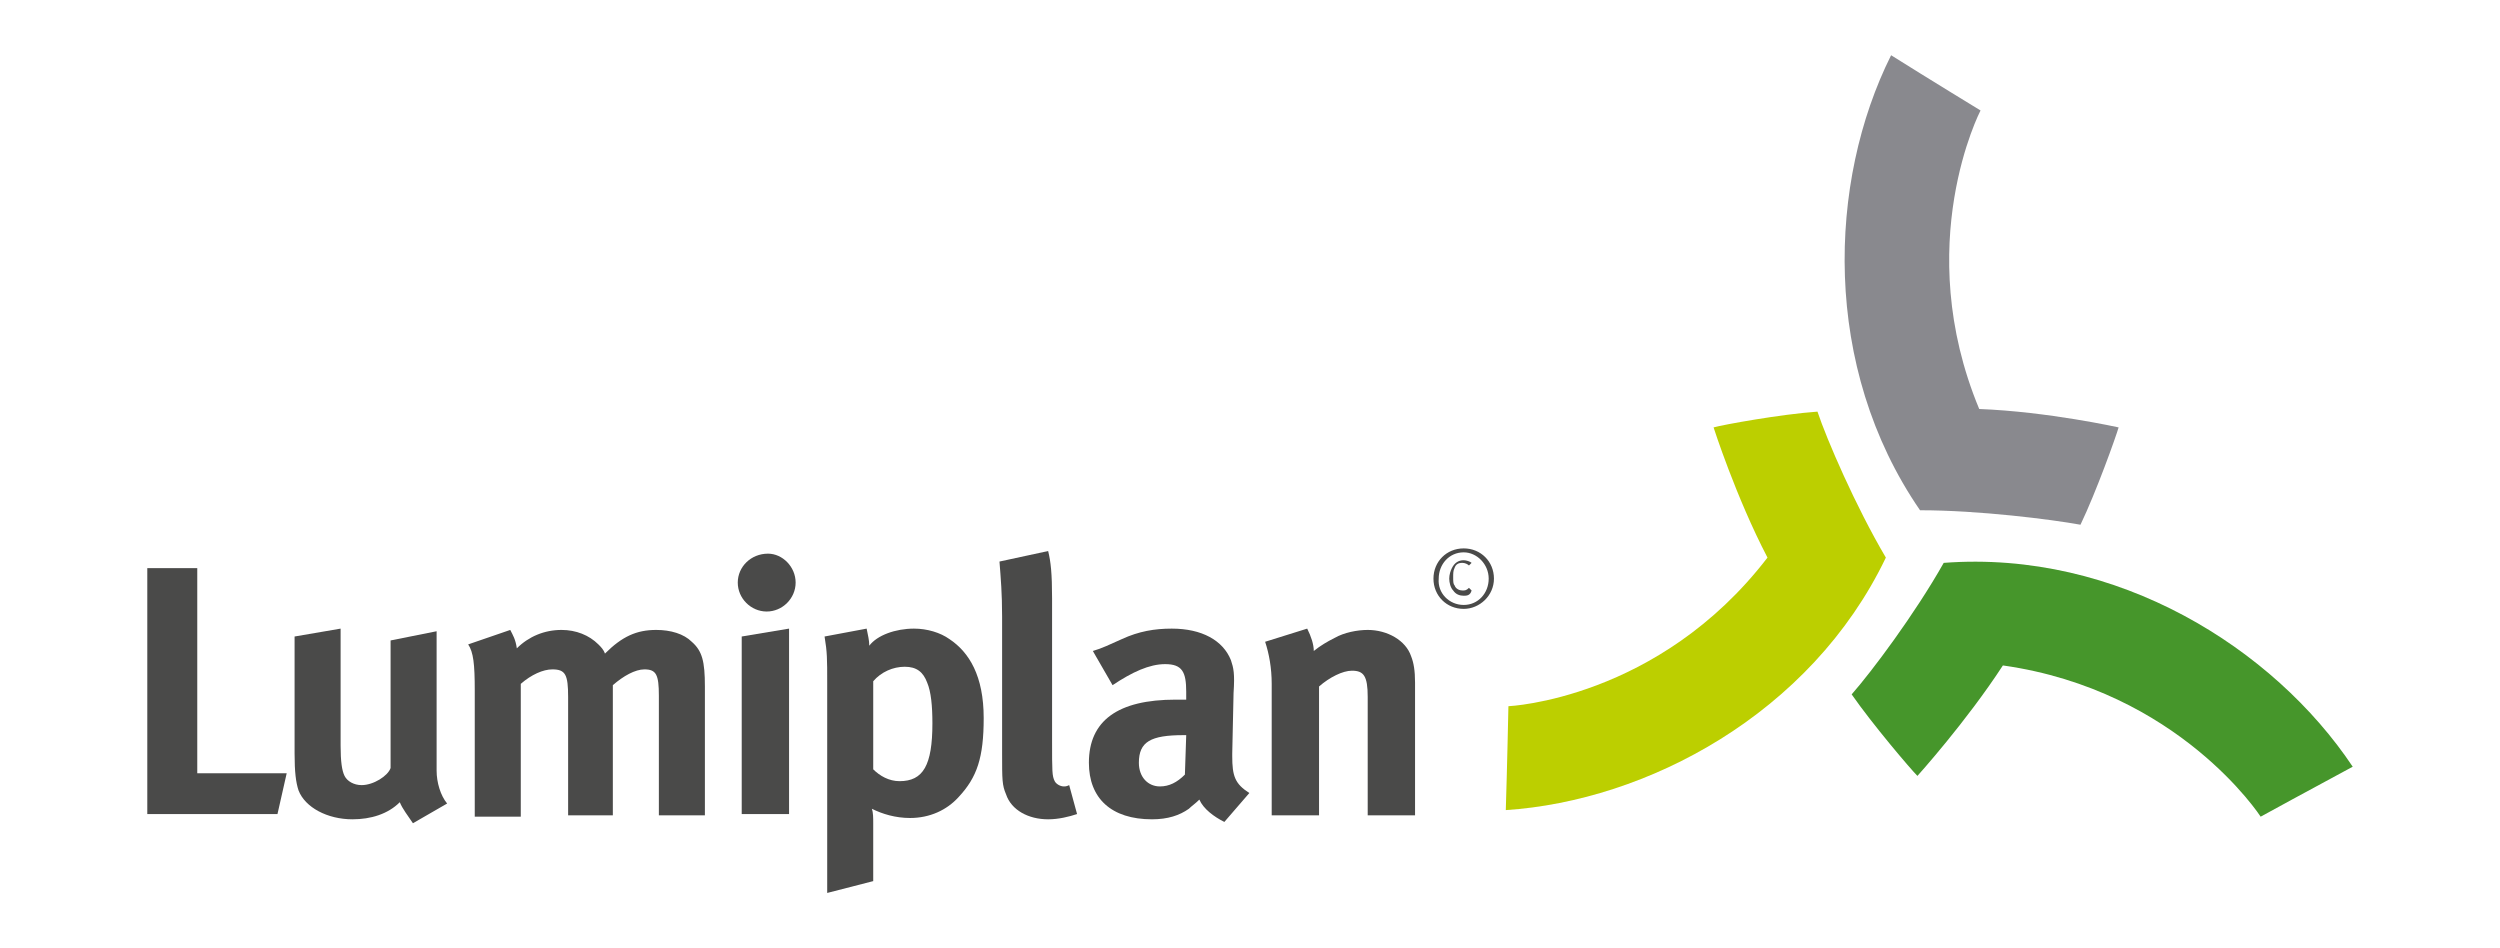
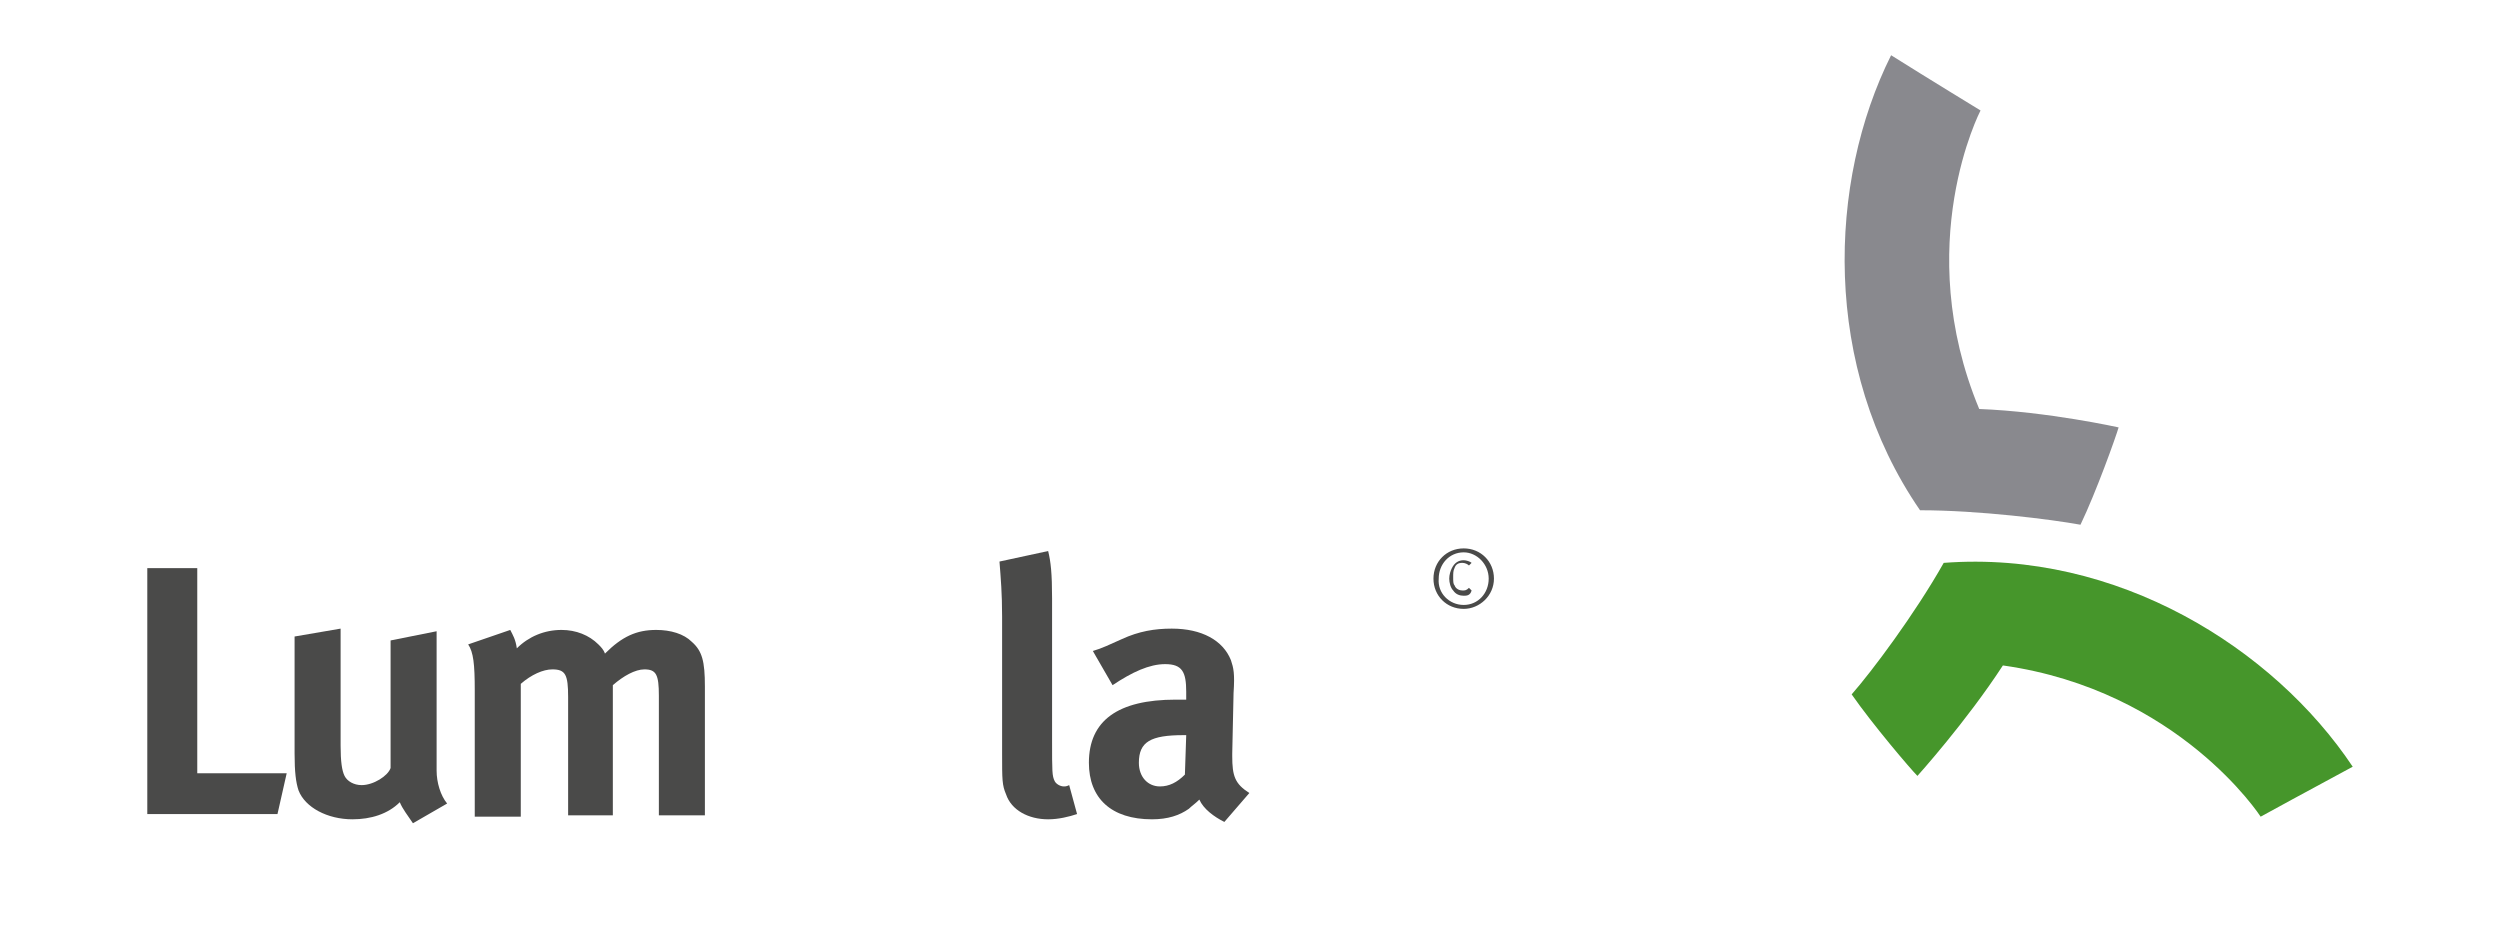
<svg xmlns="http://www.w3.org/2000/svg" version="1.1" id="Calque_1" x="0px" y="0px" viewBox="0 0 190.1 72.1" style="enable-background:new 0 0 190.1 72.1;" xml:space="preserve">
  <style type="text/css">
	.st0{fill:#4A4A49;}
	.st1{fill:#BCCF00;}
	.st2{fill:#89898E;}
	.st3{fill:#46962B;}
</style>
  <g>
    <g>
      <polygon class="st0" points="15,43.2 15,58.8 21.8,58.8 21.1,61.9 11.2,61.9 11.2,43.2   " />
      <path class="st0" d="M25.9,47.8v8.9c0,1.2,0.1,1.9,0.3,2.3c0.2,0.4,0.7,0.7,1.3,0.7c0.9,0,2-0.7,2.2-1.3v-9.7l3.5-0.7v10.6    c0,0.9,0.3,1.9,0.8,2.5l-2.6,1.5C31,62,30.6,61.5,30.4,61c-0.9,0.9-2.2,1.3-3.6,1.3c-1.9,0-3.6-0.9-4.1-2.2    c-0.2-0.6-0.3-1.4-0.3-2.8v-8.9L25.9,47.8z" />
      <path class="st0" d="M38.8,47.9c0.2,0.4,0.4,0.7,0.5,1.4c0.9-0.9,2.1-1.4,3.4-1.4c1.1,0,2.1,0.4,2.8,1.1c0.2,0.2,0.4,0.4,0.5,0.7    c1.3-1.3,2.4-1.8,3.9-1.8c1.1,0,2.1,0.3,2.7,0.9c0.8,0.7,1,1.5,1,3.4v9.8h-3.5v-9.1c0-1.6-0.2-2-1.1-2c-0.7,0-1.6,0.5-2.4,1.2v9.9    h-3.4v-9c0-1.7-0.2-2.1-1.2-2.1c-0.7,0-1.6,0.4-2.4,1.1v10.1h-3.5v-9.6c0-2-0.1-2.9-0.5-3.5L38.8,47.9z" />
-       <path class="st0" d="M60.5,44.3c0,1.2-1,2.2-2.2,2.2c-1.2,0-2.2-1-2.2-2.2c0-1.2,1-2.2,2.3-2.2C59.5,42.1,60.5,43.1,60.5,44.3     M60,47.8v14.1h-3.6V48.4L60,47.8z" />
-       <path class="st0" d="M65.9,47.8c0.1,0.5,0.2,0.9,0.2,1.3c0.6-0.8,2-1.3,3.4-1.3c1,0,2,0.3,2.7,0.8c1.5,1,2.6,2.8,2.6,6    c0,3-0.5,4.5-1.9,6c-0.9,1-2.2,1.6-3.7,1.6c-1.1,0-2.1-0.3-2.9-0.7c0.1,0.3,0.1,0.7,0.1,1.1V67l-3.5,0.9v-16c0-1.8,0-2.3-0.2-3.5    L65.9,47.8z M68.4,59.4c1.8,0,2.5-1.2,2.5-4.4c0-1.3-0.1-2.4-0.4-3.1c-0.3-0.8-0.8-1.2-1.7-1.2c-0.9,0-1.8,0.4-2.4,1.1v6.7    C66.9,59,67.6,59.4,68.4,59.4" />
      <path class="st0" d="M80,45.5v10.8c0,2.4,0,2.7,0.2,3.1c0.1,0.2,0.4,0.4,0.7,0.4c0.1,0,0.2,0,0.4-0.1l0.6,2.2    c-0.6,0.2-1.4,0.4-2.2,0.4c-1.5,0-2.8-0.7-3.2-1.9c-0.3-0.7-0.3-1.1-0.3-3.1V46.9c0-1.8-0.1-2.9-0.2-4.2l3.7-0.8    C79.9,42.7,80,43.6,80,45.5" />
      <path class="st0" d="M85.3,48.6c1.3-0.6,2.5-0.8,3.8-0.8c2.3,0,3.9,0.9,4.5,2.4c0.2,0.6,0.3,1,0.2,2.5l-0.1,4.6v0.2    c0,1.5,0.2,2.1,1.3,2.8l-1.9,2.2c-0.8-0.4-1.6-1-1.9-1.7c-0.3,0.3-0.6,0.5-0.8,0.7c-0.7,0.5-1.6,0.8-2.8,0.8    c-3.1,0-4.8-1.6-4.8-4.3c0-3.2,2.2-4.8,6.6-4.8c0.3,0,0.5,0,0.8,0v-0.6c0-1.5-0.3-2.1-1.6-2.1c-1.2,0-2.5,0.6-4,1.6l-1.5-2.6    C83.8,49.3,84.4,49,85.3,48.6 M90,55.9c-2.5,0-3.4,0.5-3.4,2.1c0,1.1,0.7,1.8,1.6,1.8c0.7,0,1.3-0.3,1.9-0.9l0.1-3H90z" />
-       <path class="st0" d="M99.4,47.8c0.3,0.6,0.5,1.2,0.5,1.7c0.5-0.4,1-0.7,1.6-1c0.7-0.4,1.7-0.6,2.5-0.6c1.5,0,2.9,0.8,3.3,2    c0.2,0.5,0.3,1.1,0.3,2v10.1H104v-9c0-1.6-0.3-2-1.2-2c-0.7,0-1.7,0.5-2.5,1.2v9.8h-3.6v-10c0-1.2-0.2-2.3-0.5-3.2L99.4,47.8z" />
      <path class="st0" d="M111.3,41.7c1.3,0,2.3,1,2.3,2.3s-1.1,2.3-2.3,2.3c-1.3,0-2.3-1-2.3-2.3S110,41.7,111.3,41.7 M111.3,46    c1.1,0,1.9-0.9,1.9-2c0-1.1-0.9-2-1.9-2c-1.1,0-1.9,0.9-1.9,2C109.3,45.1,110.2,46,111.3,46 M111.3,45.3c-0.3,0-0.6-0.1-0.8-0.4    c-0.2-0.2-0.3-0.6-0.3-0.9c0-0.3,0.1-0.6,0.2-0.8c0.2-0.4,0.5-0.6,0.9-0.6c0.2,0,0.5,0.1,0.6,0.2l-0.2,0.2    c-0.1-0.1-0.3-0.2-0.5-0.2c-0.3,0-0.5,0.1-0.6,0.4c-0.1,0.2-0.1,0.4-0.1,0.7c0,0.3,0,0.5,0.1,0.6c0.1,0.3,0.4,0.4,0.6,0.4    c0.2,0,0.3,0,0.5-0.2l0.2,0.2C111.8,45.3,111.5,45.3,111.3,45.3" />
    </g>
    <g>
-       <path class="st1" d="M114.7,53.7c0,0,11.4-0.5,19.7-11.3c-2.4-4.6-4.1-9.9-4.1-9.9c0.7-0.2,5.1-1,7.9-1.2    c0.7,2.1,2.9,7.2,5.2,11.1c-5.7,11.9-18.2,18.5-28.9,19.2C114.6,58.5,114.7,53.7,114.7,53.7z" />
      <path class="st2" d="M150.6,8.4c0,0-5.3,10.2-0.1,22.7c5.2,0.2,10.6,1.4,10.6,1.4c-0.2,0.7-1.7,4.9-2.9,7.4    c-2.2-0.4-7.7-1.1-12.2-1.1c-7.5-10.9-7-25-2.2-34.6C146.5,5.9,150.6,8.4,150.6,8.4z" />
      <path class="st3" d="M171.9,62.1c0,0-6.2-9.6-19.6-11.5c-2.8,4.3-6.5,8.4-6.5,8.4c-0.5-0.5-3.4-3.9-5-6.2c1.5-1.7,4.8-6.1,7-10    c13.2-1,25.1,6.5,31.1,15.5C176.1,59.8,171.9,62.1,171.9,62.1z" />
    </g>
  </g>
</svg>